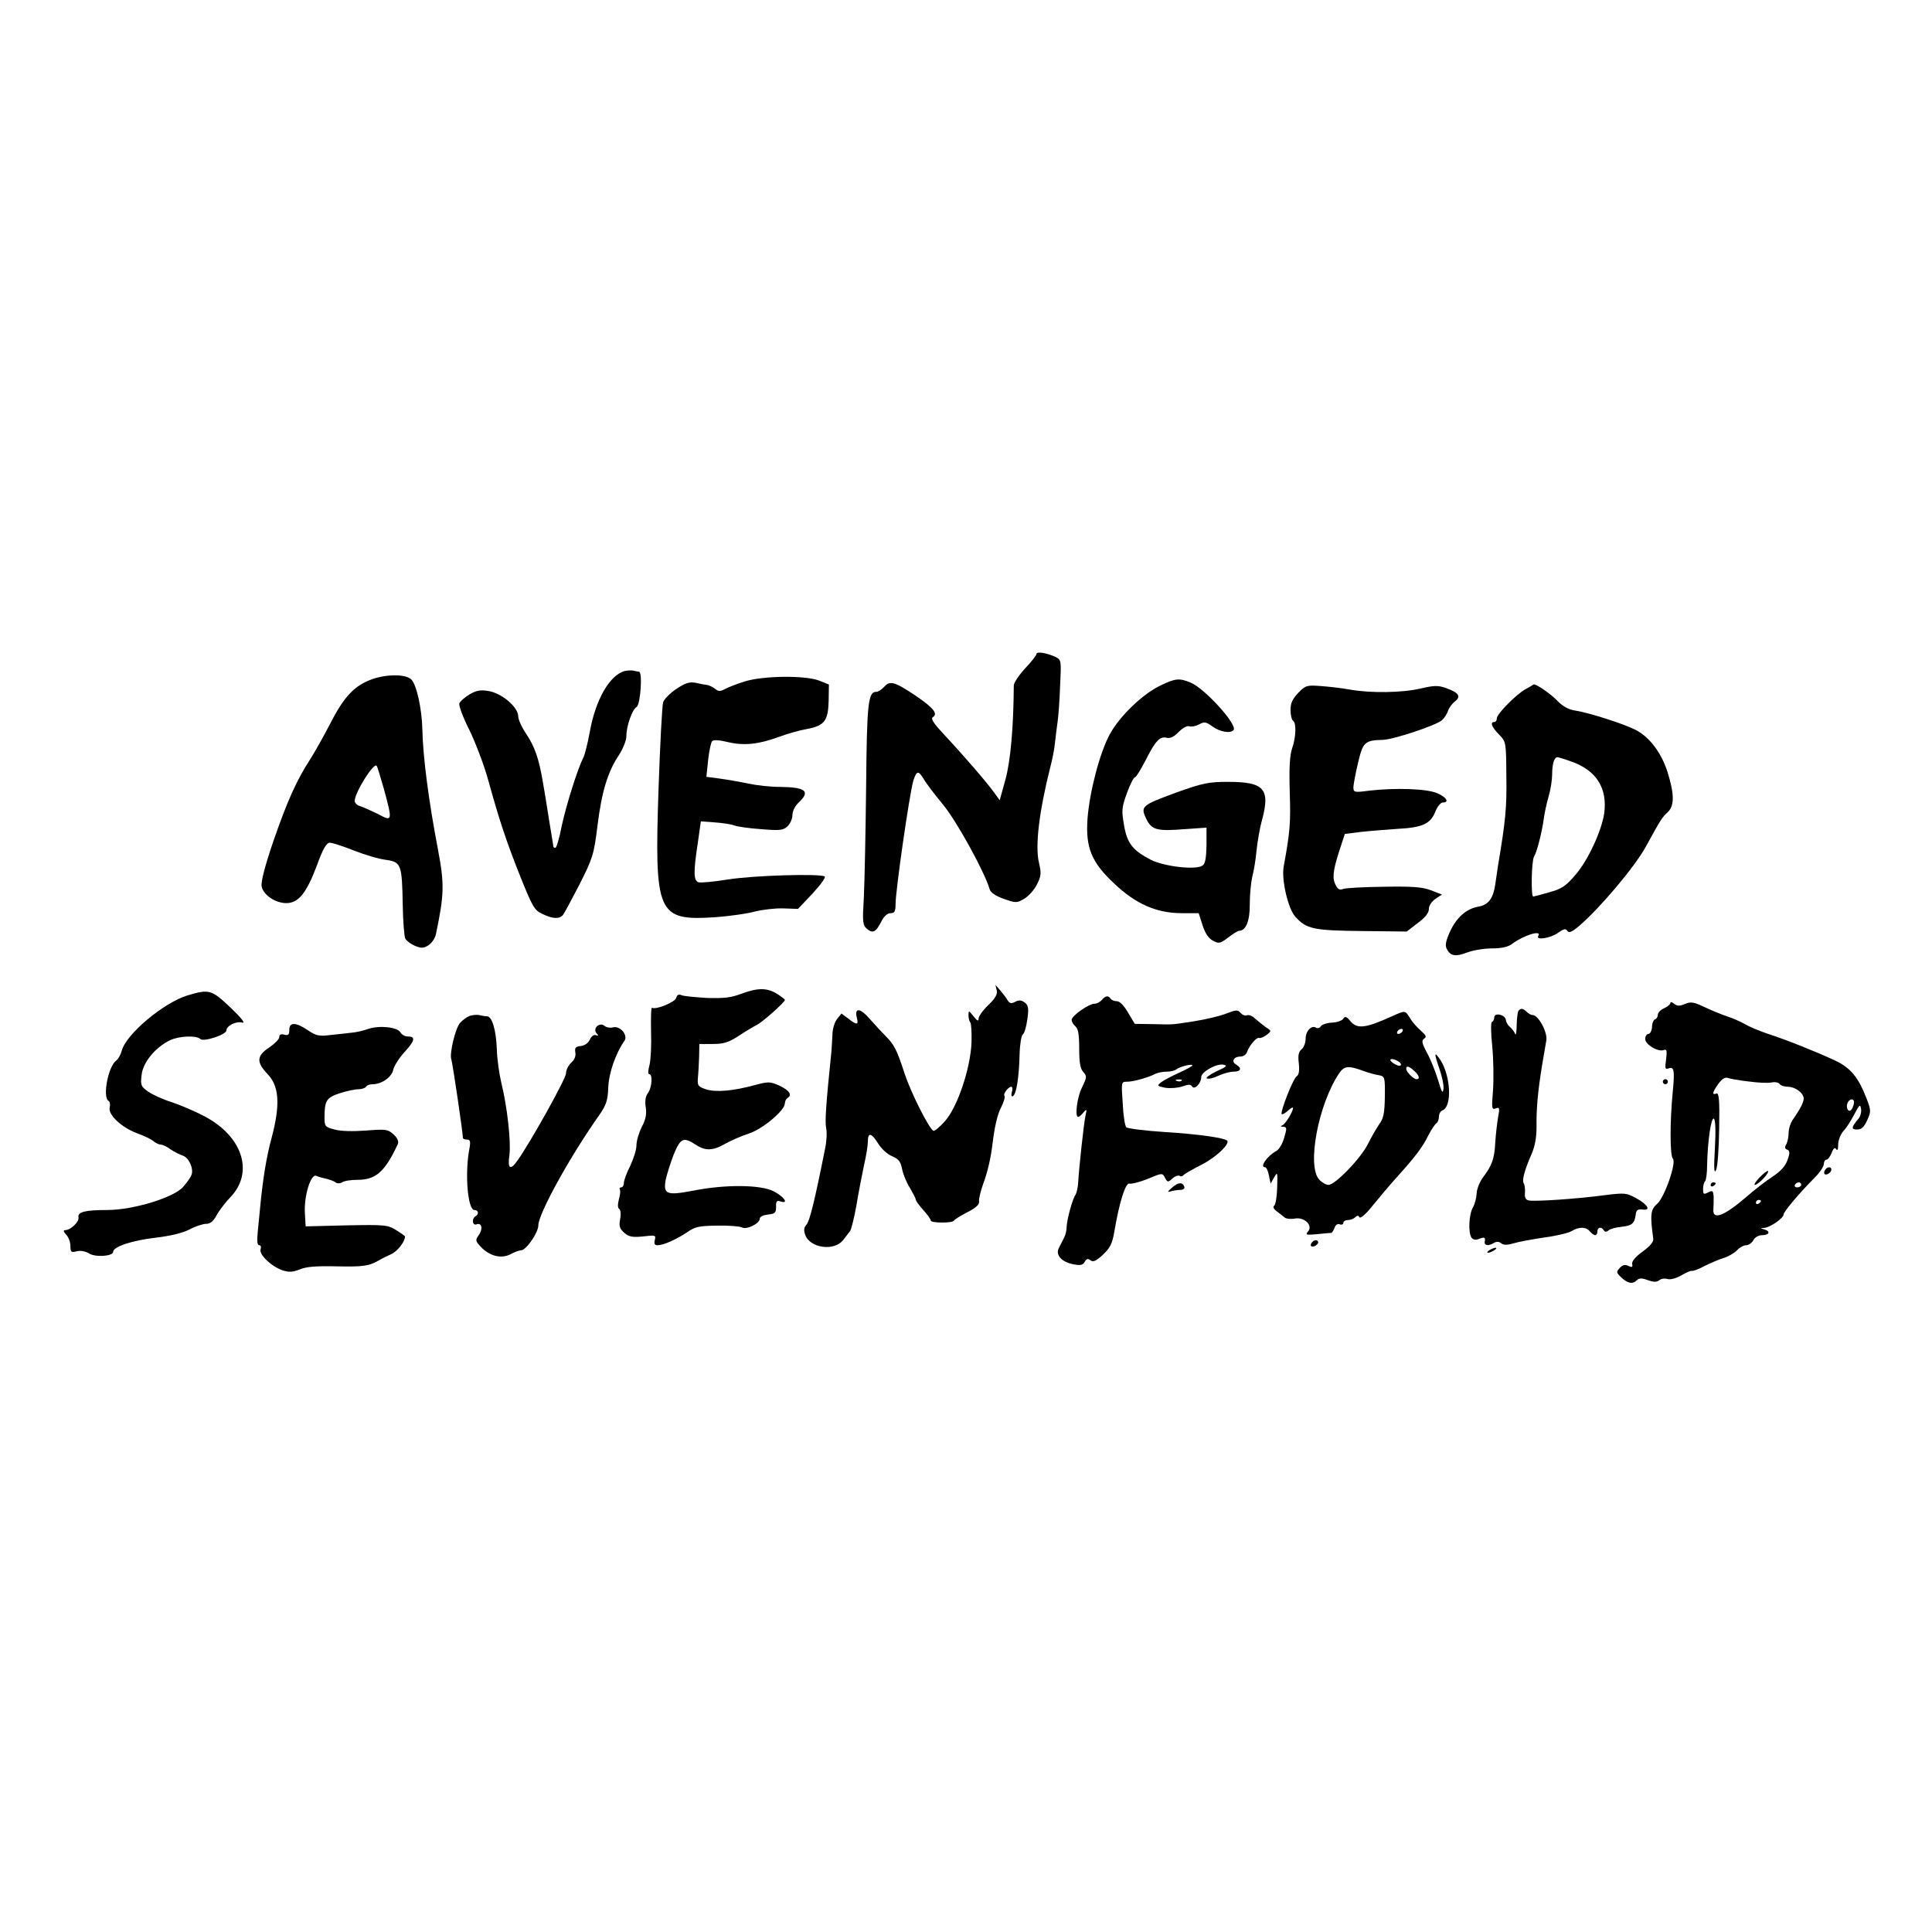
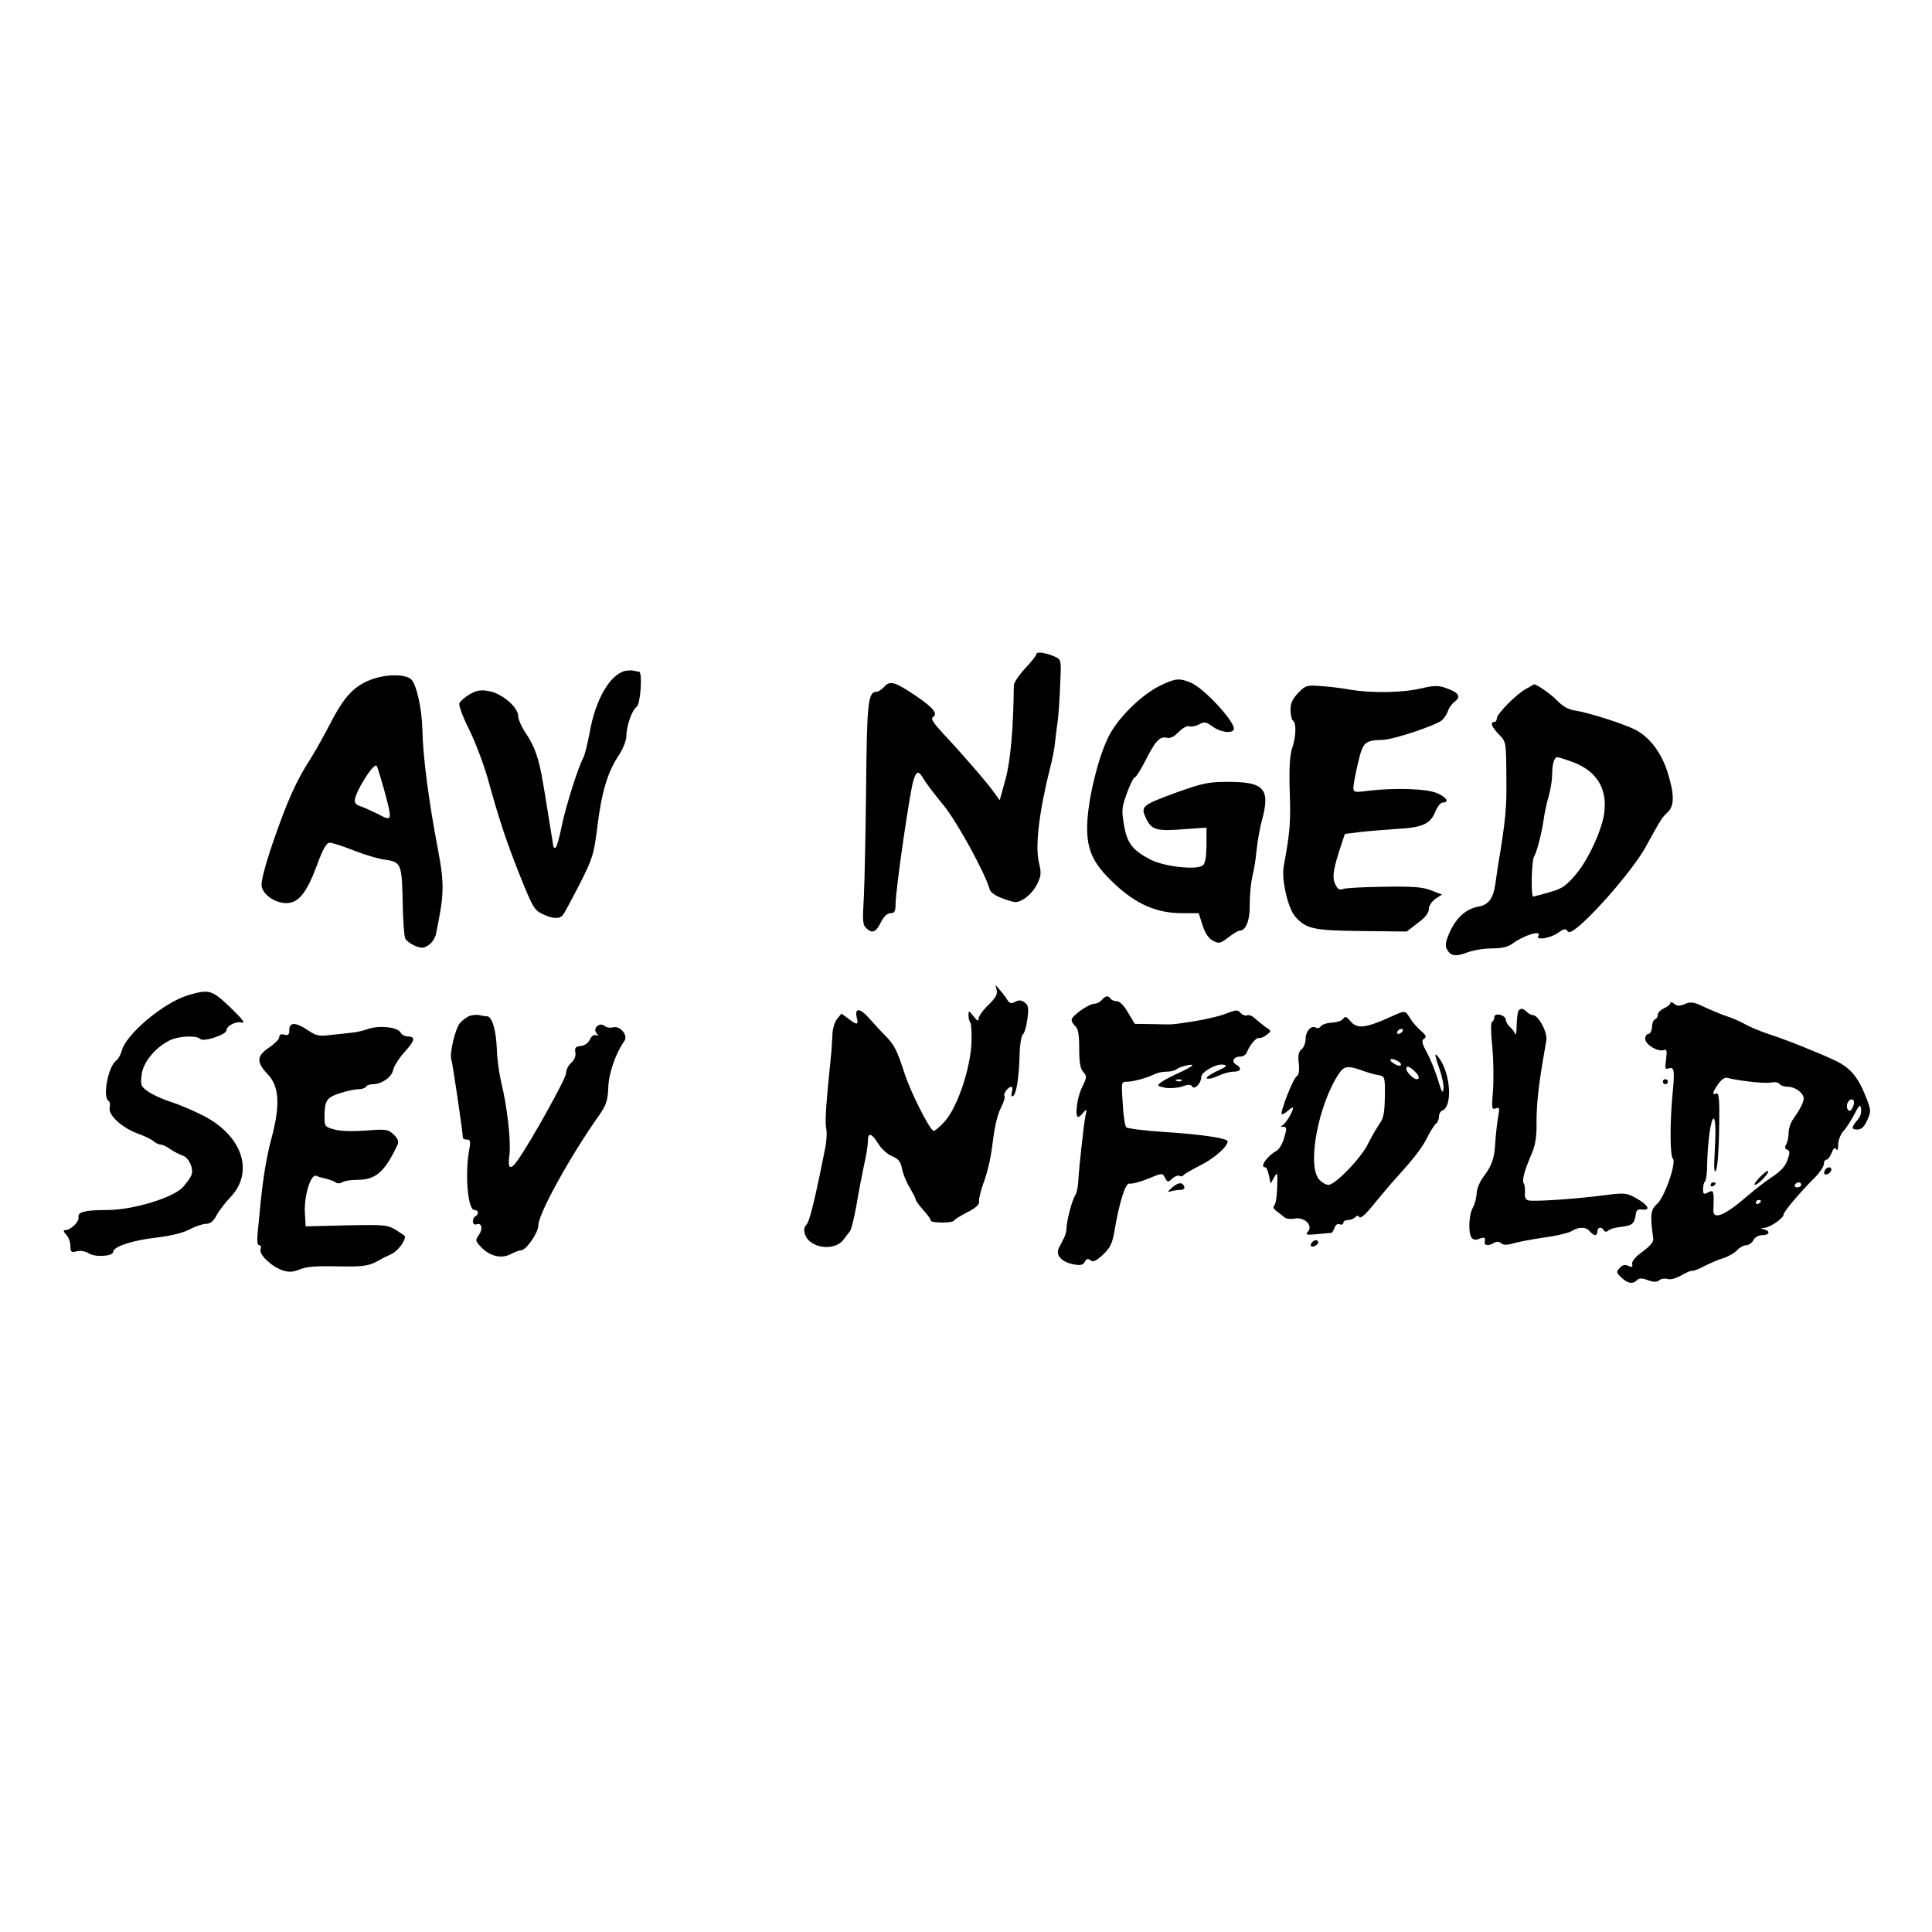
<svg xmlns="http://www.w3.org/2000/svg" version="1.0" width="768pt" height="768pt" viewBox="0 0 768 768" preserveAspectRatio="xMidYMid meet">
  <g transform="translate(0,768) scale(0.1,-0.1)" fill="#000000" stroke="none">
    <path d="M4120 5080 c0 -5 -20 -31 -45 -57 -24 -26 -45 -57 -45 -68 -1 -165 -13 -300 -33 -373 l-23 -83 -24 33 c-28 39 -123 149 -200 231 -38 41 -51 60 -42 66 22 13 3 37 -66 84 -85 57 -104 63 -127 37 -10 -11 -24 -20 -31 -20 -33 0 -38 -42 -41 -375 -2 -181 -6 -379 -9 -440 -6 -100 -5 -112 12 -127 23 -20 36 -14 58 30 10 20 24 32 36 32 16 0 20 7 20 36 0 55 56 443 71 492 13 39 20 40 41 5 9 -16 44 -62 78 -103 54 -66 165 -268 184 -335 4 -13 24 -27 56 -38 48 -17 52 -17 81 0 17 10 40 35 51 57 17 34 18 44 8 87 -16 65 1 205 45 379 8 30 17 75 19 100 3 25 7 61 10 80 3 19 8 83 10 141 5 102 5 106 -17 117 -34 16 -77 24 -77 12z" />
    <path d="M2485 5013 c-61 -15 -118 -114 -141 -245 -8 -43 -19 -88 -25 -99 -22 -43 -68 -188 -86 -272 -9 -48 -21 -87 -25 -87 -5 0 -8 2 -8 4 0 2 -7 43 -15 92 -8 49 -19 121 -26 159 -16 98 -33 147 -68 199 -17 25 -31 56 -31 69 0 36 -66 92 -118 100 -32 6 -49 2 -75 -13 -20 -12 -38 -28 -41 -36 -3 -8 14 -55 39 -104 24 -49 59 -140 76 -202 44 -159 72 -244 130 -389 46 -114 54 -128 85 -142 41 -20 68 -21 82 -4 5 6 35 62 66 122 52 103 57 118 71 232 17 137 41 215 85 281 17 26 30 59 30 76 0 40 23 106 41 116 15 10 24 140 9 140 -4 0 -14 2 -22 4 -7 2 -22 1 -33 -1z" />
    <path d="M1482 4981 c-72 -25 -113 -68 -168 -175 -26 -50 -61 -113 -79 -141 -57 -88 -92 -167 -147 -325 -35 -102 -51 -165 -48 -183 6 -34 54 -67 98 -67 48 0 80 39 121 148 25 69 39 92 52 92 10 0 53 -14 96 -31 43 -17 100 -34 127 -37 61 -9 64 -17 67 -181 1 -64 6 -123 10 -132 5 -9 22 -22 39 -29 25 -10 34 -10 54 3 13 9 26 28 29 44 33 158 34 198 8 336 -37 193 -60 370 -62 477 -2 83 -23 178 -44 199 -21 21 -94 22 -153 2z m44 -437 c35 -129 34 -131 -23 -100 -27 13 -58 27 -70 31 -13 3 -23 13 -23 21 0 33 75 153 87 140 3 -2 15 -44 29 -92z" />
-     <path d="M2960 4971 c-30 -9 -65 -23 -78 -30 -19 -10 -26 -10 -38 0 -9 7 -23 14 -32 16 -10 1 -31 5 -48 9 -24 4 -40 -1 -76 -25 -25 -17 -49 -41 -52 -53 -4 -13 -12 -165 -18 -338 -17 -506 -6 -531 226 -516 55 4 125 14 155 22 31 8 82 14 114 13 l59 -2 58 61 c32 35 54 65 48 68 -20 12 -284 4 -384 -12 -56 -9 -109 -14 -118 -11 -19 8 -20 40 -2 157 l12 85 54 -4 c30 -2 65 -7 78 -12 13 -5 61 -12 108 -15 73 -6 87 -5 104 11 11 10 20 30 20 45 0 15 10 36 25 50 48 45 28 61 -77 62 -35 0 -90 6 -123 13 -33 7 -84 16 -114 20 l-53 7 7 67 c4 36 11 70 16 75 5 6 30 4 63 -4 64 -15 121 -9 203 21 32 12 81 26 110 31 70 13 85 32 87 112 l1 65 -40 16 c-57 21 -223 19 -295 -4z" />
    <path d="M4615 4956 c-71 -33 -165 -123 -204 -196 -40 -74 -80 -229 -88 -335 -8 -115 16 -173 106 -257 86 -82 169 -118 269 -118 l67 0 15 -47 c10 -32 24 -53 41 -62 24 -13 29 -12 61 12 19 15 39 27 44 27 27 0 43 41 42 107 0 37 5 86 10 108 6 22 14 69 17 105 4 36 13 90 22 121 33 124 8 151 -136 151 -76 0 -100 -5 -201 -41 -142 -52 -147 -56 -124 -105 22 -45 41 -51 153 -42 l87 6 0 -70 c-1 -51 -5 -74 -16 -81 -27 -18 -150 -4 -205 23 -73 38 -95 66 -107 139 -10 58 -9 70 12 127 12 34 27 62 31 62 5 0 24 31 43 68 39 77 57 97 85 89 13 -3 29 5 46 23 16 16 34 26 42 23 8 -3 25 0 39 7 21 12 28 11 54 -8 30 -22 74 -29 84 -13 14 22 -115 164 -170 187 -45 19 -61 18 -119 -10z" />
    <path d="M5161 4926 c-23 -24 -31 -41 -31 -68 0 -20 5 -40 10 -43 14 -9 12 -66 -4 -111 -9 -28 -12 -77 -9 -174 4 -121 1 -157 -24 -294 -10 -51 17 -168 46 -200 44 -49 72 -55 265 -57 l178 -2 44 34 c30 22 44 40 44 56 0 13 11 29 26 40 l26 17 -44 17 c-34 13 -72 16 -188 14 -80 -1 -153 -5 -162 -9 -11 -5 -20 -1 -27 13 -16 28 -13 57 12 136 l23 70 64 8 c36 4 100 9 143 12 101 5 133 20 152 67 8 21 22 38 30 38 28 0 15 21 -22 37 -42 18 -166 22 -270 10 -61 -8 -63 -7 -63 15 1 13 9 57 19 98 19 80 26 87 98 89 42 1 213 58 235 78 10 9 20 25 24 37 3 11 16 29 28 38 25 20 15 35 -39 54 -29 10 -47 9 -98 -3 -73 -17 -198 -19 -282 -4 -33 6 -86 12 -117 14 -53 4 -59 2 -87 -27z" />
    <path d="M6065 4941 c-39 -22 -115 -99 -115 -117 0 -8 -4 -14 -10 -14 -18 0 -10 -21 19 -50 28 -29 28 -29 29 -167 2 -121 -3 -175 -33 -353 -3 -19 -8 -53 -11 -75 -8 -56 -27 -82 -67 -89 -49 -9 -86 -42 -113 -99 -17 -38 -20 -55 -13 -69 15 -29 35 -32 82 -14 24 9 68 16 98 16 39 0 64 6 80 18 45 34 119 57 104 32 -12 -19 47 -10 77 11 24 17 32 19 38 9 6 -10 17 -6 47 19 83 71 221 235 264 313 65 118 65 117 88 139 28 26 27 73 -1 162 -25 77 -72 138 -127 166 -47 24 -185 68 -237 76 -29 4 -52 17 -75 41 -27 28 -88 69 -93 63 -1 -1 -14 -9 -31 -18z m189 -291 c94 -36 136 -105 123 -203 -10 -69 -64 -186 -113 -243 -38 -45 -55 -57 -102 -70 -31 -9 -61 -17 -67 -18 -10 -1 -7 142 3 159 11 16 31 96 38 145 3 25 12 67 20 94 8 27 14 66 14 87 0 42 8 69 21 69 4 0 33 -9 63 -20z" />
    <path d="M3962 3744 c4 -16 -5 -32 -33 -59 -22 -21 -39 -45 -39 -54 0 -12 -5 -10 -20 9 -19 24 -20 24 -20 4 0 -11 3 -24 7 -28 4 -4 6 -40 5 -79 -4 -103 -55 -256 -105 -313 -21 -24 -43 -42 -47 -39 -19 12 -90 154 -114 227 -30 93 -41 115 -75 149 -14 14 -43 45 -63 68 -39 45 -62 47 -52 5 8 -29 0 -30 -34 -3 l-27 20 -17 -21 c-10 -12 -19 -41 -19 -64 -1 -22 -3 -52 -4 -66 -22 -213 -26 -278 -21 -304 4 -17 2 -53 -4 -81 -41 -207 -62 -291 -74 -303 -10 -11 -12 -22 -5 -41 19 -53 116 -66 151 -20 10 13 22 29 27 35 5 6 16 51 25 100 8 49 22 121 30 159 9 39 16 82 16 98 0 37 14 34 41 -9 12 -20 37 -43 55 -50 26 -11 34 -21 40 -51 4 -21 18 -55 31 -75 12 -21 23 -41 23 -46 0 -5 14 -24 30 -42 17 -18 30 -37 30 -42 0 -10 87 -11 92 0 2 4 26 19 53 33 35 18 49 31 47 43 -2 9 6 40 16 69 17 45 30 100 37 157 9 74 20 121 36 151 10 20 15 39 12 43 -7 6 15 36 27 36 5 0 6 -10 2 -22 -3 -13 -1 -19 5 -15 13 8 24 74 26 165 1 40 7 76 13 80 6 4 14 31 18 61 6 44 4 55 -11 66 -13 10 -23 10 -37 3 -16 -9 -22 -7 -31 6 -5 10 -19 27 -29 39 l-19 22 5 -21z" />
-     <path d="M2945 3729 c-39 -15 -69 -18 -135 -16 -47 3 -92 7 -101 11 -11 5 -18 1 -21 -11 -5 -17 -81 -48 -96 -39 -4 2 -5 -40 -4 -93 2 -54 -1 -114 -6 -134 -6 -22 -7 -37 -1 -37 14 0 11 -54 -6 -76 -9 -12 -12 -32 -8 -56 4 -27 0 -48 -16 -78 -11 -22 -21 -55 -21 -73 0 -18 -12 -54 -25 -82 -14 -27 -25 -58 -25 -67 0 -10 -5 -18 -11 -18 -5 0 -8 -4 -5 -9 3 -4 1 -22 -4 -39 -5 -21 -5 -34 2 -38 5 -4 7 -21 3 -41 -5 -28 -2 -37 17 -54 19 -16 32 -18 75 -14 48 6 51 5 46 -14 -4 -15 -1 -21 11 -21 23 0 75 23 118 52 31 22 48 25 120 26 46 1 89 -3 97 -7 17 -11 71 15 71 34 0 8 13 15 33 17 28 3 32 7 32 31 -1 22 3 26 18 21 35 -11 13 20 -29 41 -51 26 -193 27 -318 2 -105 -20 -120 -15 -110 42 4 20 18 64 31 99 28 68 39 74 88 42 39 -26 69 -25 119 4 23 13 65 31 93 40 55 18 143 92 143 120 0 8 5 18 10 21 20 12 9 30 -31 49 -38 17 -44 17 -97 3 -88 -24 -157 -30 -196 -17 -30 10 -34 14 -32 43 2 18 4 56 5 85 l1 52 53 0 c43 0 63 6 103 32 27 18 59 37 71 43 22 10 113 91 113 100 0 3 -15 14 -32 25 -40 24 -76 24 -143 -1z" />
    <path d="M745 3723 c-95 -29 -245 -155 -261 -220 -4 -15 -14 -33 -22 -39 -32 -23 -55 -144 -31 -160 6 -3 8 -15 5 -27 -7 -28 47 -79 109 -102 28 -10 57 -24 66 -32 8 -7 21 -13 28 -13 7 0 25 -8 39 -19 15 -10 37 -21 49 -25 24 -8 44 -52 34 -77 -3 -9 -18 -30 -33 -47 -36 -42 -198 -92 -302 -92 -89 0 -118 -8 -114 -29 4 -17 -31 -51 -53 -51 -8 0 -7 -6 4 -18 10 -10 17 -31 17 -45 0 -24 3 -27 25 -21 15 4 34 0 48 -8 25 -17 97 -12 97 6 0 20 74 45 169 56 60 7 108 19 135 33 22 12 52 22 65 22 17 0 29 10 42 34 10 19 35 51 54 71 96 99 50 243 -103 323 -38 20 -97 45 -130 56 -33 10 -75 29 -92 41 -30 21 -32 26 -27 67 5 50 55 110 113 138 36 17 105 20 120 5 13 -13 104 17 104 34 0 18 39 38 63 31 14 -4 -3 18 -47 60 -75 71 -84 74 -171 48z" />
    <path d="M4380 3705 c-7 -8 -20 -15 -29 -15 -23 0 -91 -48 -91 -64 0 -8 7 -19 15 -26 11 -9 15 -33 15 -88 0 -55 4 -80 16 -93 15 -17 15 -21 -5 -62 -20 -40 -29 -117 -15 -117 4 0 13 8 21 18 13 15 14 14 8 -13 -7 -33 -26 -209 -29 -265 -1 -19 -6 -42 -11 -50 -13 -19 -34 -99 -35 -128 0 -12 -4 -31 -10 -42 -5 -11 -15 -29 -21 -41 -14 -28 11 -56 59 -65 27 -5 37 -3 44 10 7 13 13 14 23 6 10 -8 22 -3 49 22 28 26 37 44 45 88 20 120 45 200 61 195 8 -2 41 6 73 19 57 24 58 24 68 4 10 -18 12 -19 29 -3 10 9 23 14 29 11 5 -4 12 -2 15 2 3 5 35 23 70 41 57 28 117 84 104 97 -12 11 -117 26 -247 34 -80 5 -149 14 -154 19 -5 5 -12 48 -14 95 -6 85 -6 86 17 86 25 0 83 16 112 31 10 5 30 9 46 9 15 0 32 4 38 9 11 10 64 24 64 16 0 -3 -24 -16 -52 -29 -29 -13 -62 -30 -72 -38 -18 -14 -17 -15 16 -22 19 -3 49 -1 67 5 25 9 35 9 40 0 9 -15 36 13 36 37 0 21 59 54 87 50 19 -4 15 -8 -27 -27 -27 -13 -44 -26 -37 -28 7 -3 28 2 46 11 19 9 46 16 60 16 29 0 34 14 10 28 -21 12 -10 32 17 32 11 0 23 8 26 18 10 27 37 59 48 56 6 -2 19 4 30 12 20 16 20 16 -5 32 -13 10 -32 25 -42 34 -10 10 -24 15 -31 12 -8 -3 -19 2 -26 10 -11 13 -18 12 -59 -4 -26 -10 -83 -23 -127 -30 -94 -14 -74 -13 -162 -11 l-72 1 -27 45 c-16 28 -33 45 -44 45 -11 0 -22 5 -25 10 -9 14 -21 12 -35 -5z m317 -321 c-3 -3 -12 -4 -19 -1 -8 3 -5 6 6 6 11 1 17 -2 13 -5z" />
    <path d="M6640 3693 c0 -5 -11 -15 -25 -21 -14 -6 -25 -18 -25 -26 0 -8 -5 -16 -11 -18 -6 -2 -12 -16 -12 -31 -1 -15 -8 -27 -14 -27 -7 0 -13 -9 -13 -20 0 -22 51 -53 74 -44 12 4 13 -2 9 -37 -5 -36 -4 -41 10 -36 22 8 25 -8 16 -98 -11 -115 -11 -249 1 -261 15 -15 -33 -154 -63 -180 -26 -22 -28 -45 -15 -138 2 -12 -12 -29 -42 -51 -28 -20 -44 -39 -42 -49 3 -14 -1 -15 -15 -8 -13 6 -23 4 -34 -8 -15 -16 -14 -19 6 -38 25 -24 45 -28 62 -11 9 9 20 9 44 0 23 -8 36 -8 45 0 7 6 22 8 32 5 12 -4 34 2 55 14 19 11 39 20 43 18 5 -1 27 7 49 19 22 11 56 26 76 32 20 6 45 21 54 31 10 11 26 20 36 20 10 0 23 9 29 20 6 12 21 20 35 20 29 0 34 16 8 23 -16 4 -16 5 0 6 23 1 77 39 77 53 0 11 63 86 125 148 19 19 35 43 35 53 0 9 5 17 10 17 6 0 15 12 21 27 7 19 13 23 18 15 5 -8 8 -1 8 18 0 16 9 40 20 53 12 12 31 42 44 67 20 39 24 42 27 22 2 -13 -3 -31 -11 -40 -28 -33 -29 -42 -5 -42 18 0 28 10 40 36 16 35 16 40 -2 87 -33 85 -64 123 -127 152 -73 34 -190 81 -267 106 -33 11 -73 28 -90 38 -17 10 -49 24 -71 31 -22 7 -62 24 -90 37 -42 20 -54 22 -77 12 -22 -9 -31 -9 -43 1 -8 7 -15 8 -15 3z m311 -312 c36 -5 78 -7 91 -4 14 3 29 0 32 -6 4 -6 19 -11 33 -11 29 0 63 -25 63 -47 0 -15 -16 -45 -42 -82 -10 -13 -18 -38 -18 -55 0 -17 -5 -38 -10 -46 -6 -10 -5 -17 4 -20 11 -4 12 -12 2 -40 -8 -24 -25 -44 -58 -66 -26 -17 -73 -53 -105 -81 -89 -77 -136 -95 -132 -50 1 12 1 35 1 50 -2 24 -4 26 -22 17 -17 -9 -20 -8 -20 13 0 13 3 27 8 31 4 4 8 33 8 64 2 97 16 192 27 185 6 -4 8 -47 4 -117 -5 -84 -3 -105 5 -86 6 14 11 89 12 166 2 113 -1 141 -11 137 -19 -7 -16 5 8 39 14 19 27 27 37 23 9 -3 46 -10 83 -14z m419 -83 c0 -7 -4 -19 -9 -27 -11 -17 -25 3 -17 24 7 18 26 20 26 3z m-210 -328 c0 -5 -7 -10 -16 -10 -8 0 -12 5 -9 10 3 6 10 10 16 10 5 0 9 -4 9 -10z m-160 -64 c0 -3 -4 -8 -10 -11 -5 -3 -10 -1 -10 4 0 6 5 11 10 11 6 0 10 -2 10 -4z" />
    <path d="M6995 3000 c-16 -17 -24 -30 -19 -30 13 0 59 48 52 55 -2 3 -17 -9 -33 -25z" />
    <path d="M6800 2969 c0 -5 5 -7 10 -4 6 3 10 8 10 11 0 2 -4 4 -10 4 -5 0 -10 -5 -10 -11z" />
    <path d="M6037 3663 c-4 -3 -7 -29 -8 -57 0 -28 -3 -44 -6 -36 -3 8 -12 20 -20 27 -8 6 -16 19 -17 29 -3 21 -46 30 -46 10 0 -8 -4 -16 -9 -18 -5 -2 -5 -42 1 -98 5 -52 6 -130 3 -174 -6 -72 -5 -78 11 -72 15 6 16 1 9 -36 -4 -24 -9 -68 -11 -98 -3 -65 -13 -93 -48 -139 -14 -19 -26 -49 -26 -65 -1 -17 -7 -42 -15 -56 -16 -28 -19 -98 -6 -119 6 -9 16 -11 27 -7 25 10 30 8 26 -10 -3 -16 16 -18 38 -4 9 5 19 5 27 -2 10 -8 24 -8 51 0 20 6 75 16 122 23 47 6 95 18 107 25 29 18 58 18 73 -1 7 -8 16 -15 21 -15 5 0 9 7 9 15 0 17 16 20 25 5 5 -8 11 -8 19 -1 7 6 29 12 50 14 44 5 53 13 58 47 2 20 8 24 27 22 35 -5 22 19 -25 45 -38 21 -45 22 -125 12 -110 -15 -279 -26 -302 -21 -13 3 -17 12 -15 31 1 14 -1 31 -5 37 -7 13 2 49 31 116 14 32 20 66 20 110 -1 70 5 139 22 243 7 39 14 84 17 100 5 32 -32 100 -54 100 -7 0 -18 6 -24 13 -15 14 -23 15 -32 5z" />
    <path d="M5535 3641 c-107 -49 -141 -53 -168 -19 -14 17 -20 19 -27 9 -4 -8 -24 -15 -45 -16 -20 -1 -41 -8 -45 -15 -4 -7 -13 -9 -19 -5 -18 11 -41 -14 -41 -45 0 -15 -7 -34 -16 -41 -12 -10 -15 -25 -11 -56 3 -30 0 -46 -8 -51 -14 -7 -67 -143 -60 -151 3 -2 14 4 25 14 11 10 20 15 20 11 0 -15 -30 -64 -42 -69 -9 -4 -7 -6 3 -6 15 -1 15 -6 4 -43 -6 -23 -20 -47 -31 -53 -37 -20 -68 -65 -45 -65 5 0 12 -15 15 -32 l7 -33 14 25 c13 23 14 21 12 -40 -1 -36 -6 -68 -12 -73 -6 -4 -2 -13 10 -22 11 -8 25 -19 32 -25 6 -5 25 -7 40 -4 38 7 73 -27 53 -51 -12 -14 -8 -15 36 -11 27 3 52 5 56 5 4 1 9 10 13 20 4 12 12 18 21 14 7 -3 14 0 14 6 0 6 8 11 18 11 10 0 23 5 29 11 8 8 13 8 17 0 4 -6 27 14 53 47 25 31 69 83 97 114 74 82 101 118 124 165 12 23 26 44 32 48 5 3 10 15 10 26 0 11 6 22 14 25 39 15 33 136 -8 200 -25 37 -26 29 -5 -32 11 -31 19 -68 17 -83 -3 -20 -7 -13 -21 34 -10 33 -29 82 -44 109 -21 39 -23 50 -12 57 11 7 8 13 -12 31 -15 13 -35 35 -44 51 -20 31 -18 31 -70 8z m40 -61 c-3 -5 -11 -10 -16 -10 -6 0 -7 5 -4 10 3 6 11 10 16 10 6 0 7 -4 4 -10z m-15 -120 c8 -5 11 -12 8 -15 -4 -4 -17 0 -30 9 -24 17 -5 23 22 6z m-135 -39 c17 -6 41 -13 56 -15 24 -5 25 -7 24 -86 -1 -63 -5 -85 -21 -107 -11 -16 -31 -50 -45 -78 -27 -57 -131 -165 -158 -165 -10 0 -26 9 -37 21 -50 55 -3 300 79 422 21 31 37 32 102 8z m197 2 c19 -17 24 -33 9 -33 -12 0 -41 29 -41 41 0 14 11 11 32 -8z" />
    <path d="M1865 3641 c-11 -5 -27 -17 -36 -27 -19 -21 -43 -123 -35 -145 5 -13 46 -292 46 -311 0 -5 7 -8 16 -8 14 0 16 -7 8 -47 -16 -98 -4 -233 22 -233 16 0 19 -16 4 -25 -16 -10 -12 -38 4 -32 21 8 27 -18 9 -43 -14 -20 -13 -23 7 -45 35 -38 82 -50 119 -31 16 9 36 16 43 16 20 1 68 70 68 99 0 46 127 276 244 441 26 38 32 56 34 107 2 58 30 137 64 185 16 23 -17 62 -46 54 -11 -3 -26 0 -33 6 -19 16 -48 -9 -32 -29 9 -10 9 -12 -2 -8 -8 3 -18 -4 -24 -17 -6 -14 -20 -24 -36 -26 -21 -2 -25 -7 -22 -25 3 -14 -3 -30 -16 -41 -12 -11 -21 -30 -21 -43 0 -20 -139 -270 -192 -345 -29 -42 -41 -35 -33 20 7 53 -9 195 -32 287 -8 33 -17 94 -18 135 -3 76 -19 130 -39 130 -6 0 -20 2 -31 5 -11 2 -29 0 -40 -4z" />
    <path d="M1150 3586 c0 -19 -4 -23 -20 -19 -13 4 -20 0 -20 -10 0 -8 -18 -26 -40 -41 -50 -33 -51 -58 -8 -104 48 -48 53 -122 18 -254 -21 -77 -34 -159 -45 -268 -2 -25 -7 -71 -10 -102 -4 -41 -3 -58 6 -58 6 0 8 -7 5 -16 -8 -20 43 -69 88 -84 25 -8 40 -7 68 4 26 11 66 14 149 12 105 -2 126 1 169 26 8 5 29 15 46 23 24 11 54 49 54 70 0 2 -16 13 -35 25 -34 21 -45 22 -198 19 l-162 -4 -3 53 c-4 67 23 156 45 148 8 -4 27 -9 41 -12 15 -4 32 -10 37 -15 6 -4 17 -4 25 1 8 6 36 10 61 10 73 0 109 32 160 141 5 11 0 24 -16 39 -23 21 -30 22 -109 16 -53 -4 -101 -3 -126 4 -38 10 -40 13 -40 48 0 67 8 79 60 96 27 9 60 16 74 16 14 0 28 5 31 10 3 6 15 10 26 10 36 0 76 28 82 57 3 15 24 48 46 72 41 45 44 61 11 61 -10 0 -23 7 -28 16 -12 21 -82 29 -128 14 -22 -8 -51 -14 -66 -15 -15 -2 -52 -6 -82 -9 -47 -6 -58 -4 -91 18 -49 33 -75 34 -75 2z" />
    <path d="M6610 3380 c0 -5 5 -10 10 -10 6 0 10 5 10 10 0 6 -4 10 -10 10 -5 0 -10 -4 -10 -10z" />
    <path d="M7255 3029 c-4 -6 -5 -13 -2 -16 7 -7 27 6 27 18 0 12 -17 12 -25 -2z" />
    <path d="M4659 2959 c-18 -16 -20 -19 -6 -15 10 3 28 6 39 6 11 0 18 5 16 12 -7 20 -24 19 -49 -3z" />
    <path d="M5217 2743 c-12 -12 -7 -22 8 -17 8 4 15 10 15 15 0 11 -14 12 -23 2z" />
-     <path d="M5920 2710 c-8 -5 -10 -10 -5 -10 6 0 17 5 25 10 8 5 11 10 5 10 -5 0 -17 -5 -25 -10z" />
  </g>
</svg>